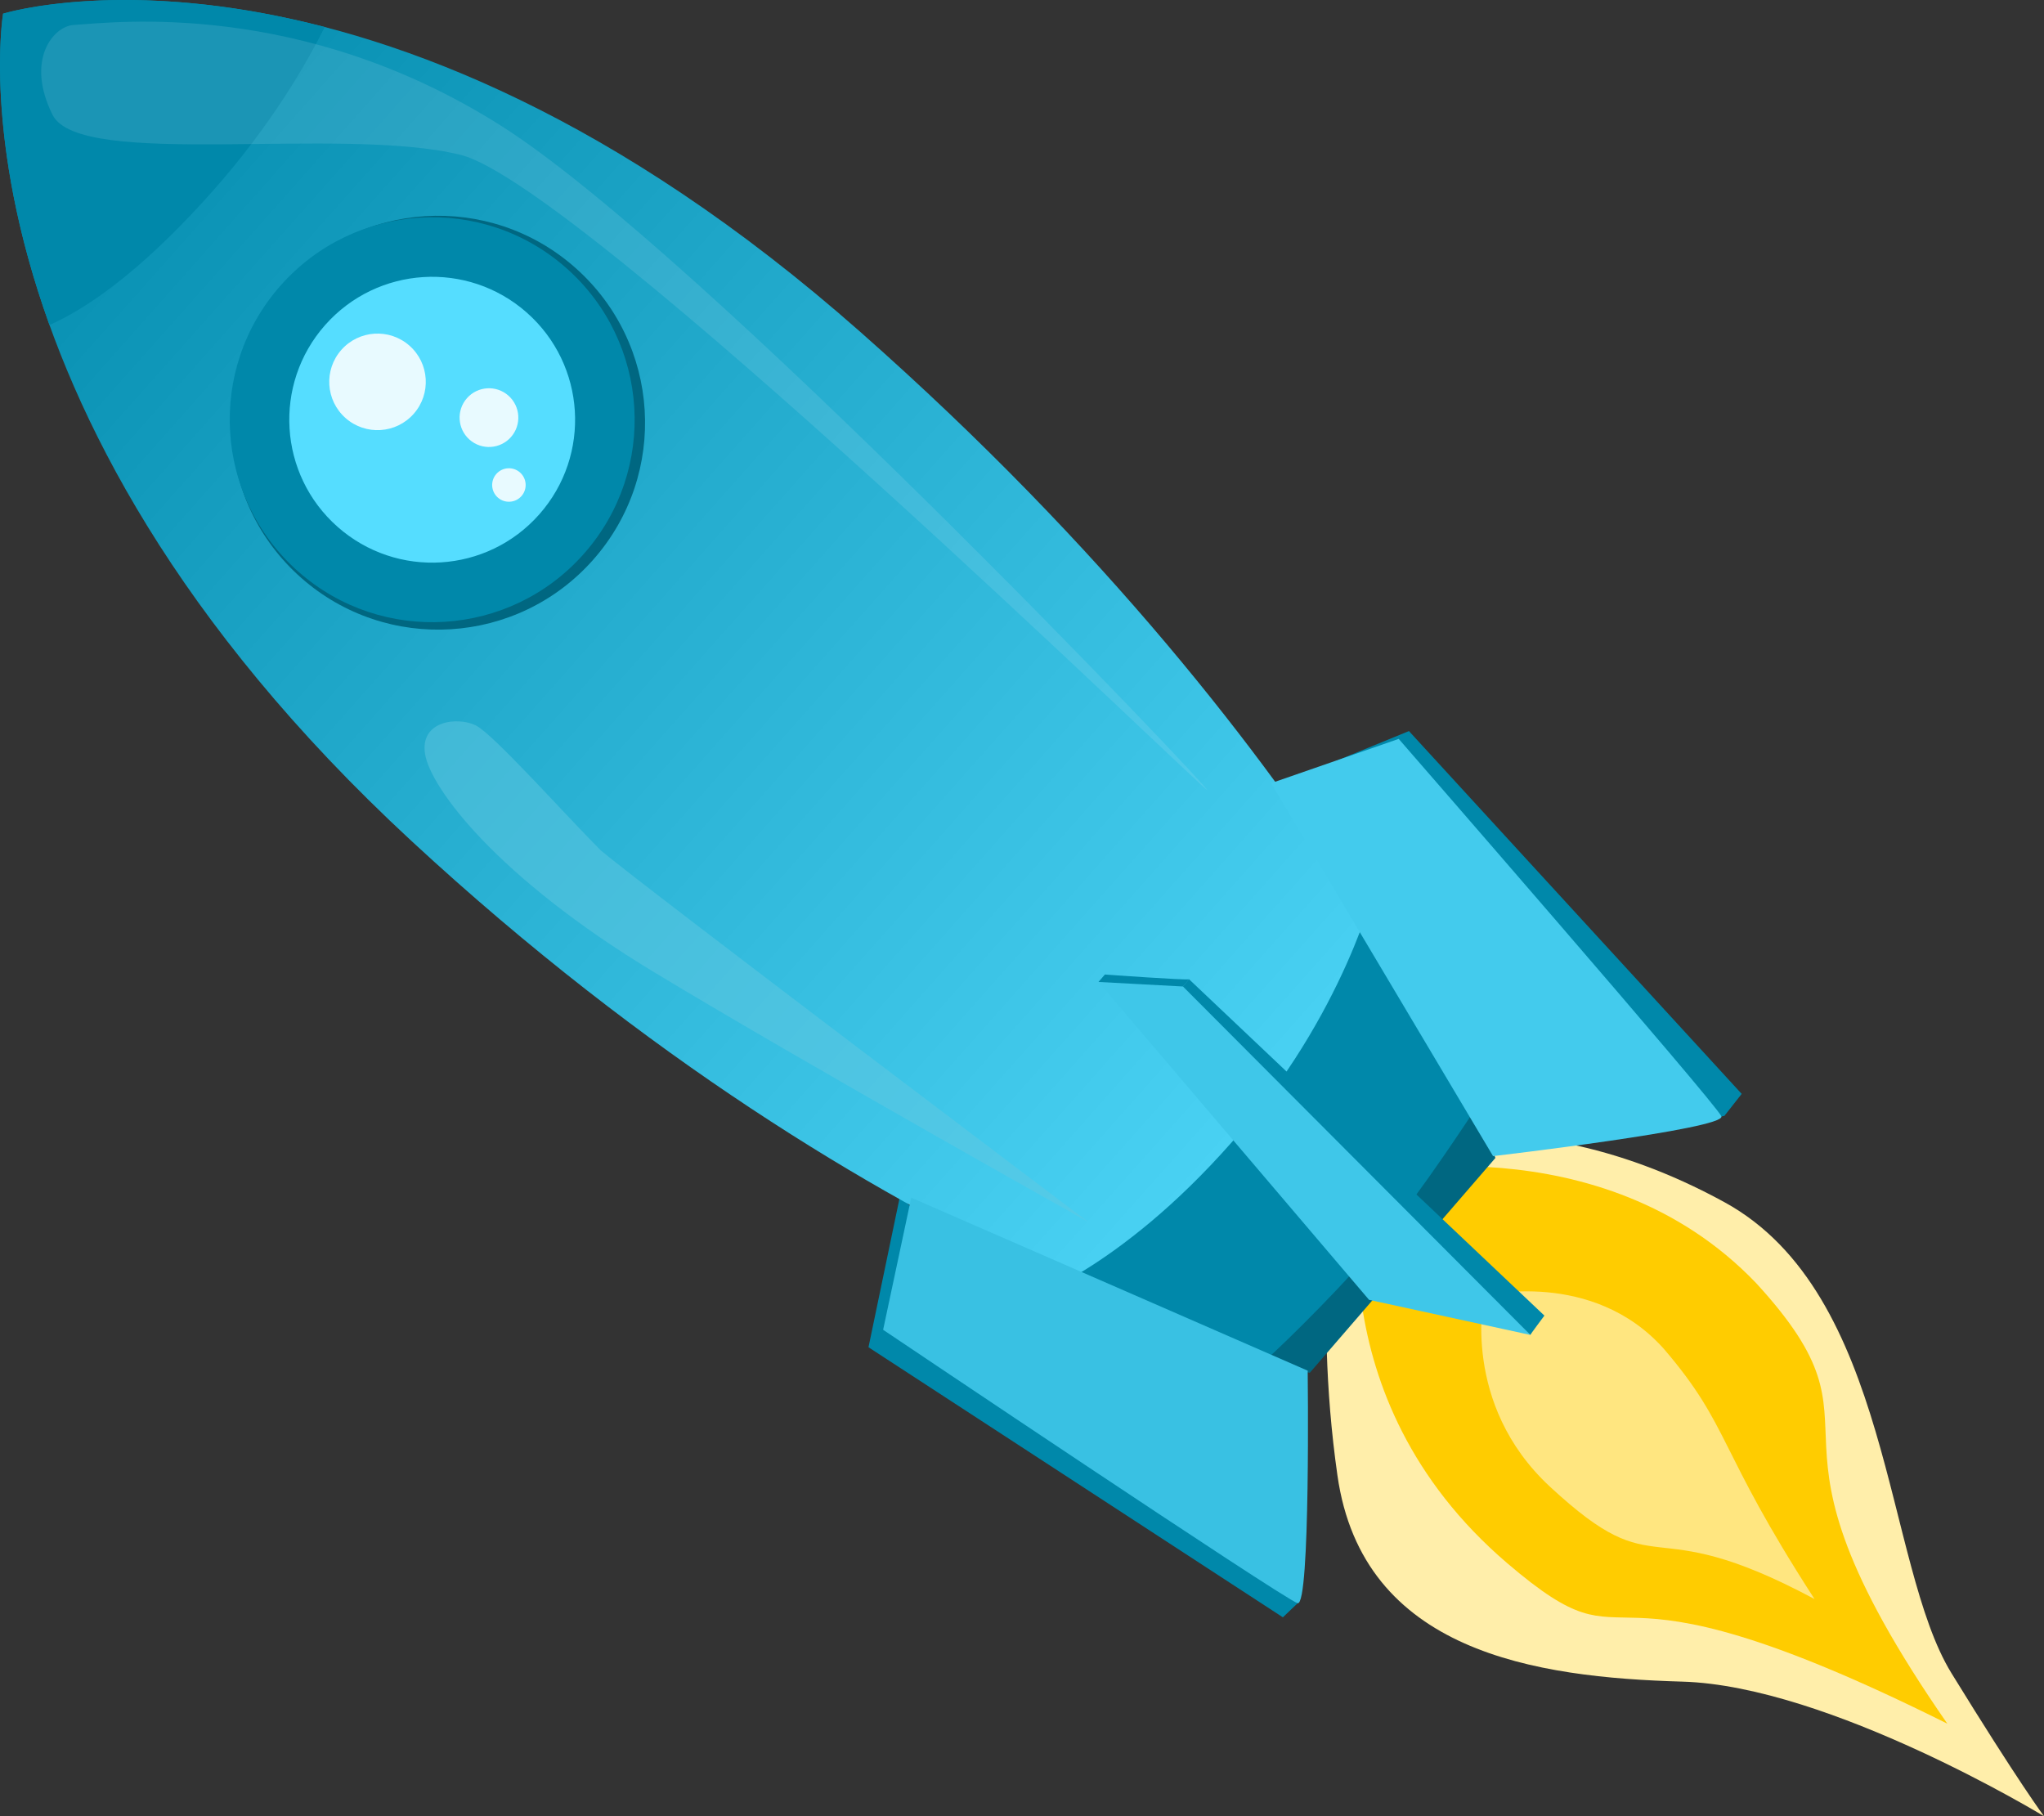
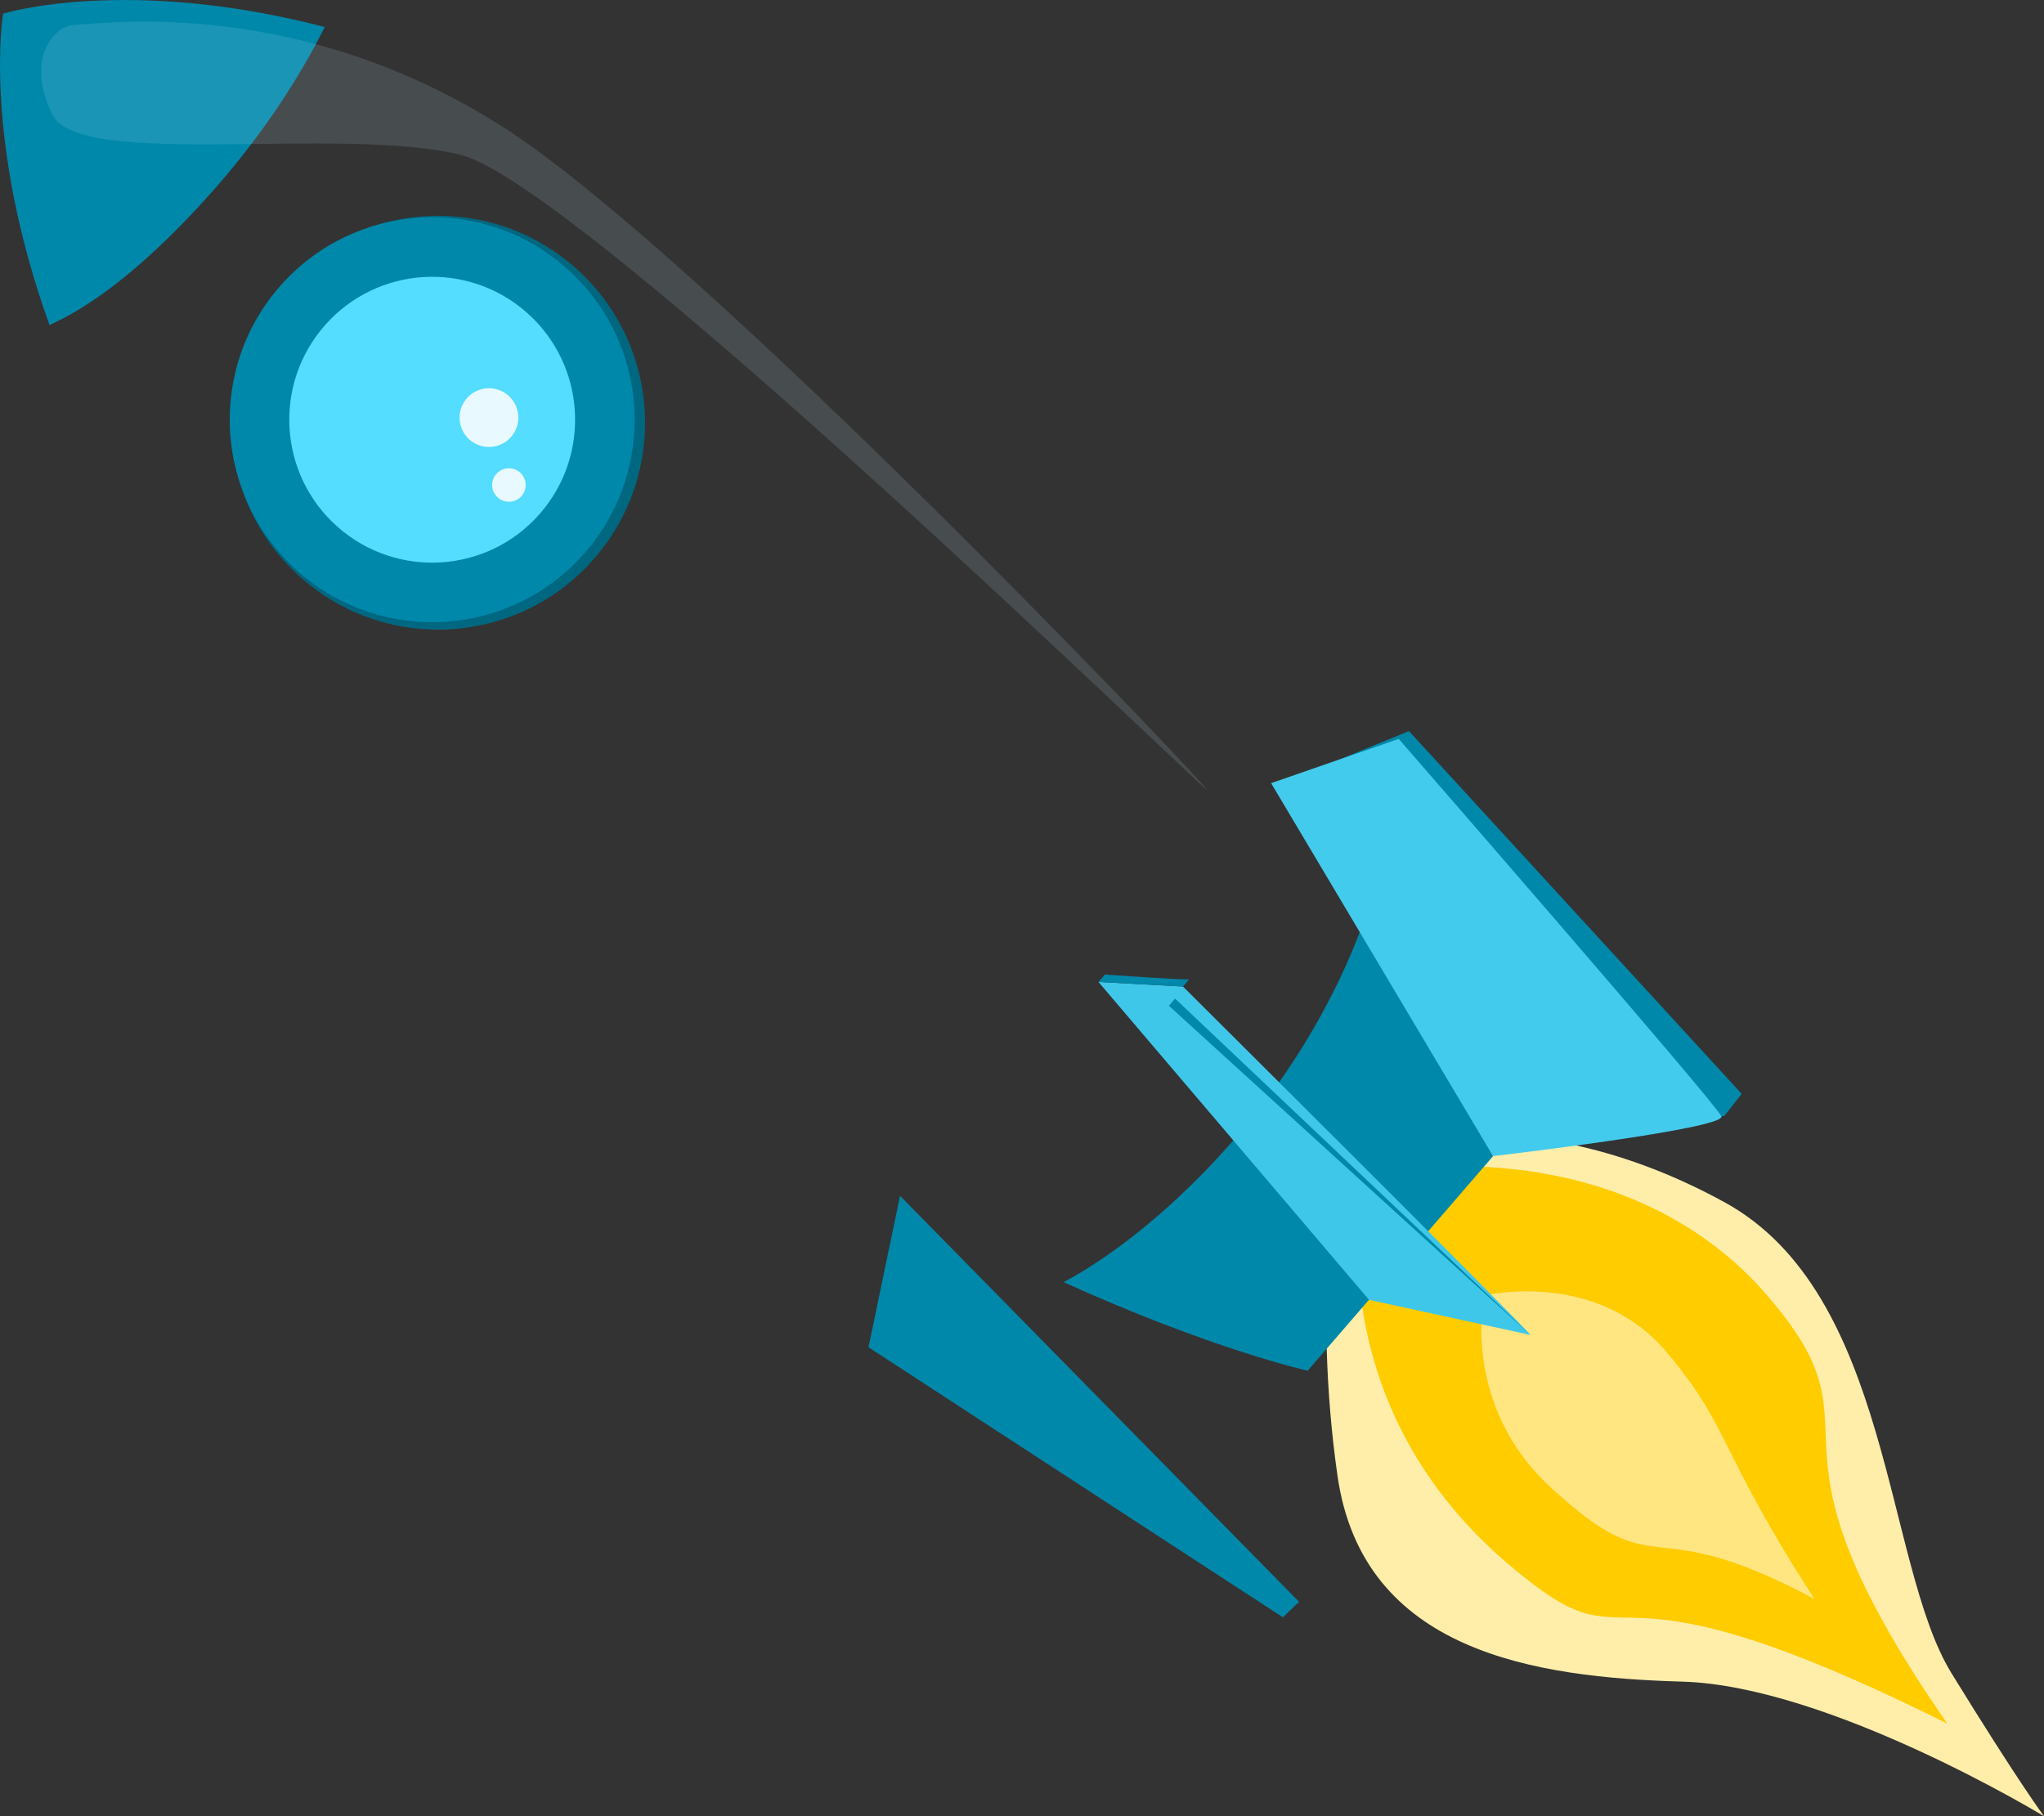
<svg xmlns="http://www.w3.org/2000/svg" xmlns:ns1="http://www.inkscape.org/namespaces/inkscape" xmlns:ns2="http://sodipodi.sourceforge.net/DTD/sodipodi-0.dtd" xmlns:xlink="http://www.w3.org/1999/xlink" width="129.893mm" height="115.41mm" viewBox="0 0 129.893 115.41" version="1.1" id="svg8" ns1:version="0.92.1 r15371" ns2:docname="FX13_rocket2.svg">
  <rect x="0" y="0" width="129.893" height="115.41" fill="#333333" stroke="none" />
  <defs id="defs2">
    <linearGradient id="linearGradient4515" ns1:collect="always">
      <stop id="stop4511" offset="0" style="stop-color:#0088aa;stop-opacity:1" />
      <stop id="stop4513" offset="1" style="stop-color:#55ddff;stop-opacity:1" />
    </linearGradient>
    <linearGradient gradientTransform="matrix(0.475,-0.538,0.538,0.475,-48.481,143.164)" ns1:collect="always" xlink:href="#linearGradient4515" id="linearGradient37-1" x1="92.208" y1="57.527" x2="91.673" y2="229.648" gradientUnits="userSpaceOnUse" />
  </defs>
  <ns2:namedview id="base" pagecolor="#ffffff" bordercolor="#666666" borderopacity="1.0" ns1:pageopacity="0.0" ns1:pageshadow="2" ns1:zoom="0.98994949" ns1:cx="280.58216" ns1:cy="195.29487" ns1:document-units="mm" ns1:current-layer="layer1" showgrid="false" ns1:window-width="1920" ns1:window-height="1016" ns1:window-x="0" ns1:window-y="27" ns1:window-maximized="1" ns1:snap-global="true" fit-margin-top="0" fit-margin-left="0" fit-margin-right="0" fit-margin-bottom="0" />
  <g ns1:label="Layer 1" ns1:groupmode="layer" id="layer1" transform="translate(-26.016,-120.027)">
    <path style="fill:#0088aa;fill-opacity:1;stroke:none;stroke-width:0.265px;stroke-linecap:butt;stroke-linejoin:miter;stroke-opacity:1" d="m 83.212,196.015 -2.005,9.622 26.334,17.161 1.03,-0.983 z" id="path4634" ns1:connector-curvature="0" ns2:nodetypes="ccccc" />
    <path style="fill:#0088aa;fill-opacity:1;stroke:none;stroke-width:0.265px;stroke-linecap:butt;stroke-linejoin:miter;stroke-opacity:1" d="m 121.565,193.209 14.032,-2.272 1.1,-1.4 -21.145,-23.055 -8.152,3.341 z" id="path4632" ns1:connector-curvature="0" ns2:nodetypes="cccccc" />
-     <path style="fill:url(#linearGradient37-1);fill-opacity:1;stroke:none;stroke-width:0.19;stroke-linecap:butt;stroke-linejoin:miter;stroke-miterlimit:4;stroke-dasharray:none;stroke-opacity:1" d="m 26.212,120.895 c 0,0 -4.166,24.703 25.949,52.568 30.115,27.865 56.957,33.664 56.957,33.664 l 11.781,-13.634 c 0,0 -9.047,-24.862 -40.195,-52.36 C 49.555,113.634 26.212,120.895 26.212,120.895 Z" id="path10-0" ns1:connector-curvature="0" ns2:nodetypes="cscczc" />
    <path style="fill:#ffeeaa;stroke:none;stroke-width:0.265px;stroke-linecap:butt;stroke-linejoin:miter;stroke-opacity:1" d="m 111.008,193.744 c 0,0 10.424,-5.078 24.589,2.673 10.631,5.817 10.156,22.985 14.433,29.934 4.276,6.949 5.88,9.087 5.88,9.087 0,0 -13.631,-8.285 -22.985,-8.553 -9.354,-0.267 -20.312,-1.871 -21.916,-13.096 -1.604,-11.225 -1e-5,-20.045 -1e-5,-20.045 z" id="path4503" ns1:connector-curvature="0" ns2:nodetypes="csscssc" />
    <path style="fill:#ffcc00;stroke:none;stroke-width:0.159px;stroke-linecap:butt;stroke-linejoin:miter;stroke-opacity:1" d="m 112.677,194.684 c 0,0 -3.311,14.053 9.128,24.682 8.885,7.592 4.066,-1.738 27.962,10.192 -13.621,-19.615 -2.853,-17.879 -12.16,-28.006 -9.885,-10.318 -24.93,-6.868 -24.93,-6.868 z" id="path1032" ns1:connector-curvature="0" ns2:nodetypes="csccc" />
    <path style="fill:#0088aa;fill-opacity:1;stroke:none;stroke-width:0.19;stroke-linecap:butt;stroke-linejoin:miter;stroke-miterlimit:4;stroke-dasharray:none;stroke-opacity:1" d="m 112.817,178.169 c -0.115,0.333 -0.217,0.643 -0.371,1.047 -0.24,0.628 -0.53,1.337 -0.877,2.11 -0.347,0.773 -0.75,1.609 -1.216,2.494 -0.466,0.884 -0.995,1.816 -1.594,2.78 -0.599,0.963 -1.267,1.958 -2.012,2.968 -0.745,1.01 -1.566,2.035 -2.47,3.059 -0.904,1.024 -1.788,1.949 -2.644,2.784 -0.856,0.835 -1.683,1.58 -2.473,2.243 -0.789,0.663 -1.541,1.245 -2.245,1.755 -0.704,0.509 -1.361,0.946 -1.962,1.319 -0.498,0.309 -0.93,0.549 -1.345,0.774 9.483,4.295 15.509,5.626 15.509,5.626 l 11.781,-13.634 c 0,0 -2.197,-5.995 -8.081,-15.324 z" id="path997-9" ns1:connector-curvature="0" />
    <path style="fill:#ffe680;stroke:none;stroke-width:0.075px;stroke-linecap:butt;stroke-linejoin:miter;stroke-opacity:1" d="m 120.324,202.357 c 0,0 -1.486,6.87 4.182,12.133 7.133,6.622 5.872,1.284 16.821,7.148 -6.241,-9.642 -5.316,-10.927 -9.581,-15.905 -4.529,-5.072 -11.423,-3.376 -11.423,-3.376 z" id="path1032-2" ns1:connector-curvature="0" ns2:nodetypes="csccc" />
-     <path style="fill:#006781;fill-opacity:1;stroke:none;stroke-width:0.718;stroke-linecap:butt;stroke-linejoin:miter;stroke-miterlimit:4;stroke-dasharray:none;stroke-opacity:1" d="M 353.656 266.121 C 349.391 272.603 336.594 291.783 330.066 298.311 C 325.138 305.255 307.919 322.303 303.381 326.248 C 310.197 328.305 314.084 329.193 314.084 329.193 L 358.609 277.664 C 358.609 277.664 357.089 273.536 353.656 266.121 z " transform="matrix(0.265,0,0,0.265,26.016,120.027)" id="path997-9-1" />
    <path style="fill:#43cbed;fill-opacity:1;stroke:none;stroke-width:0.19px;stroke-linecap:butt;stroke-linejoin:miter;stroke-opacity:1" d="m 120.898,193.493 c 0,0 14.829,-1.738 14.508,-2.532 -0.321,-0.795 -20.504,-23.982 -20.504,-23.982 l -8.109,2.813 z" id="path905" ns1:connector-curvature="0" />
-     <path style="fill:#39c1e3;fill-opacity:1;stroke:none;stroke-width:0.19px;stroke-linecap:butt;stroke-linejoin:miter;stroke-opacity:1" d="m 109.118,207.126 c 0,0 0.186,14.994 -0.642,14.774 -0.828,-0.22 -26.339,-17.372 -26.339,-17.372 l 1.786,-8.395 z" id="path905-3" ns1:connector-curvature="0" ns2:nodetypes="ccccc" />
    <circle style="opacity:1;fill:#006781;fill-opacity:1;stroke:none;stroke-width:0.225;stroke-linecap:round;stroke-linejoin:round;stroke-miterlimit:4;stroke-dasharray:none;stroke-opacity:1" id="path844-5" cx="-74.471" cy="137.589" r="13.15" transform="rotate(-48.561)" />
    <path style="fill:#0088aa;fill-opacity:1;stroke:none;stroke-width:0.19;stroke-linecap:butt;stroke-linejoin:miter;stroke-miterlimit:4;stroke-dasharray:none;stroke-opacity:1" d="m 26.212,120.895 c 0,0 -1.329,7.892 2.95,19.784 2.262,-1.004 5.554,-3.201 9.872,-7.953 3.603,-3.965 6.02,-7.79 7.619,-10.982 -12.623,-3.28 -20.441,-0.849 -20.441,-0.849 z" id="path10" ns1:connector-curvature="0" />
    <circle style="opacity:1;fill:#0088aa;fill-opacity:1;stroke:none;stroke-width:0.22;stroke-linecap:round;stroke-linejoin:round;stroke-miterlimit:4;stroke-dasharray:none;stroke-opacity:1" id="path844" cx="-74.579" cy="137.181" r="12.866" transform="rotate(-48.561)" />
    <circle style="opacity:1;fill:#55ddff;fill-opacity:1;stroke:none;stroke-width:0.155;stroke-linecap:round;stroke-linejoin:round;stroke-miterlimit:4;stroke-dasharray:none;stroke-opacity:1" id="path844-3" cx="-74.579" cy="137.181" r="9.082" transform="rotate(-48.561)" />
    <path style="fill:#3fc7e9;fill-opacity:1;stroke:none;stroke-width:0.127px;stroke-linecap:butt;stroke-linejoin:miter;stroke-opacity:1" d="m 113.017,202.625 c 0,0 9.762,2.125 10.252,2.229 -0.462,-0.636 -22.078,-22.139 -22.078,-22.139 l -5.369,-0.29 z" id="path905-9" ns1:connector-curvature="0" ns2:nodetypes="ccccc" />
    <path style="fill:#0088aa;fill-opacity:1;stroke:none;stroke-width:0.19px;stroke-linecap:butt;stroke-linejoin:miter;stroke-opacity:1" d="m 95.822,182.425 0.409,-0.473 c 0,0 5.232,0.38 5.347,0.3 -0.166,0.226 -0.387,0.462 -0.387,0.462 z" id="path963" ns1:connector-curvature="0" ns2:nodetypes="ccccc" />
-     <path style="fill:#0088aa;fill-opacity:1;stroke:none;stroke-width:0.19px;stroke-linecap:butt;stroke-linejoin:miter;stroke-opacity:1" d="m 123.269,204.854 c -0.018,-0.016 0.891,-1.227 0.891,-1.227 l -22.582,-21.375 -0.387,0.462 z" id="path965" ns1:connector-curvature="0" ns2:nodetypes="ccccc" />
-     <circle style="opacity:1;fill:#e8faff;fill-opacity:1;stroke:none;stroke-width:0.052;stroke-linecap:round;stroke-linejoin:round;stroke-miterlimit:4;stroke-dasharray:none;stroke-opacity:1" id="path844-3-3" cx="-75.075" cy="132.984" r="3.068" transform="rotate(-48.561)" />
+     <path style="fill:#0088aa;fill-opacity:1;stroke:none;stroke-width:0.19px;stroke-linecap:butt;stroke-linejoin:miter;stroke-opacity:1" d="m 123.269,204.854 l -22.582,-21.375 -0.387,0.462 z" id="path965" ns1:connector-curvature="0" ns2:nodetypes="ccccc" />
    <circle style="opacity:1;fill:#e8faff;fill-opacity:1;stroke:none;stroke-width:0.032;stroke-linecap:round;stroke-linejoin:round;stroke-miterlimit:4;stroke-dasharray:none;stroke-opacity:1" id="path844-3-3-6" cx="-72.091" cy="139.797" r="1.866" transform="rotate(-48.561)" />
    <circle style="opacity:1;fill:#e8faff;fill-opacity:1;stroke:none;stroke-width:0.018;stroke-linecap:round;stroke-linejoin:round;stroke-miterlimit:4;stroke-dasharray:none;stroke-opacity:1" id="path844-3-3-6-7" cx="-74.462" cy="143.581" r="1.064" transform="rotate(-48.561)" />
    <path style="fill:#c3eef9;fill-opacity:0.138;stroke:none;stroke-width:0.265px;stroke-linecap:butt;stroke-linejoin:miter;stroke-opacity:1" d="m 30.693,121.614 c 2.639,-0.167 14.433,-1.637 27.128,6.381 12.695,8.018 45.436,42.496 44.901,42.229 -0.535,-0.267 -39.823,-38.487 -47.44,-40.358 -7.617,-1.871 -24.188,0.935 -25.925,-2.539 -1.737,-3.474 0.036,-5.631 1.336,-5.713 z" id="path4550" ns1:connector-curvature="0" ns2:nodetypes="ssssss" />
-     <path style="fill:#63c7e0;fill-opacity:0.492;stroke:none;stroke-width:0.265px;stroke-linecap:butt;stroke-linejoin:miter;stroke-opacity:1" d="m 53.03,167.95 c 0.35,2.143 4.547,7.813 14.564,13.861 10.016,6.048 27.592,15.875 27.592,15.875 0,0 -28.323,-21.356 -30.994,-23.624 -2.27,-2.268 -6.804,-7.371 -7.938,-7.938 -1.134,-0.567 -3.575,-0.318 -3.224,1.825 z" id="path4552" ns1:connector-curvature="0" ns2:nodetypes="zscccz" />
  </g>
</svg>